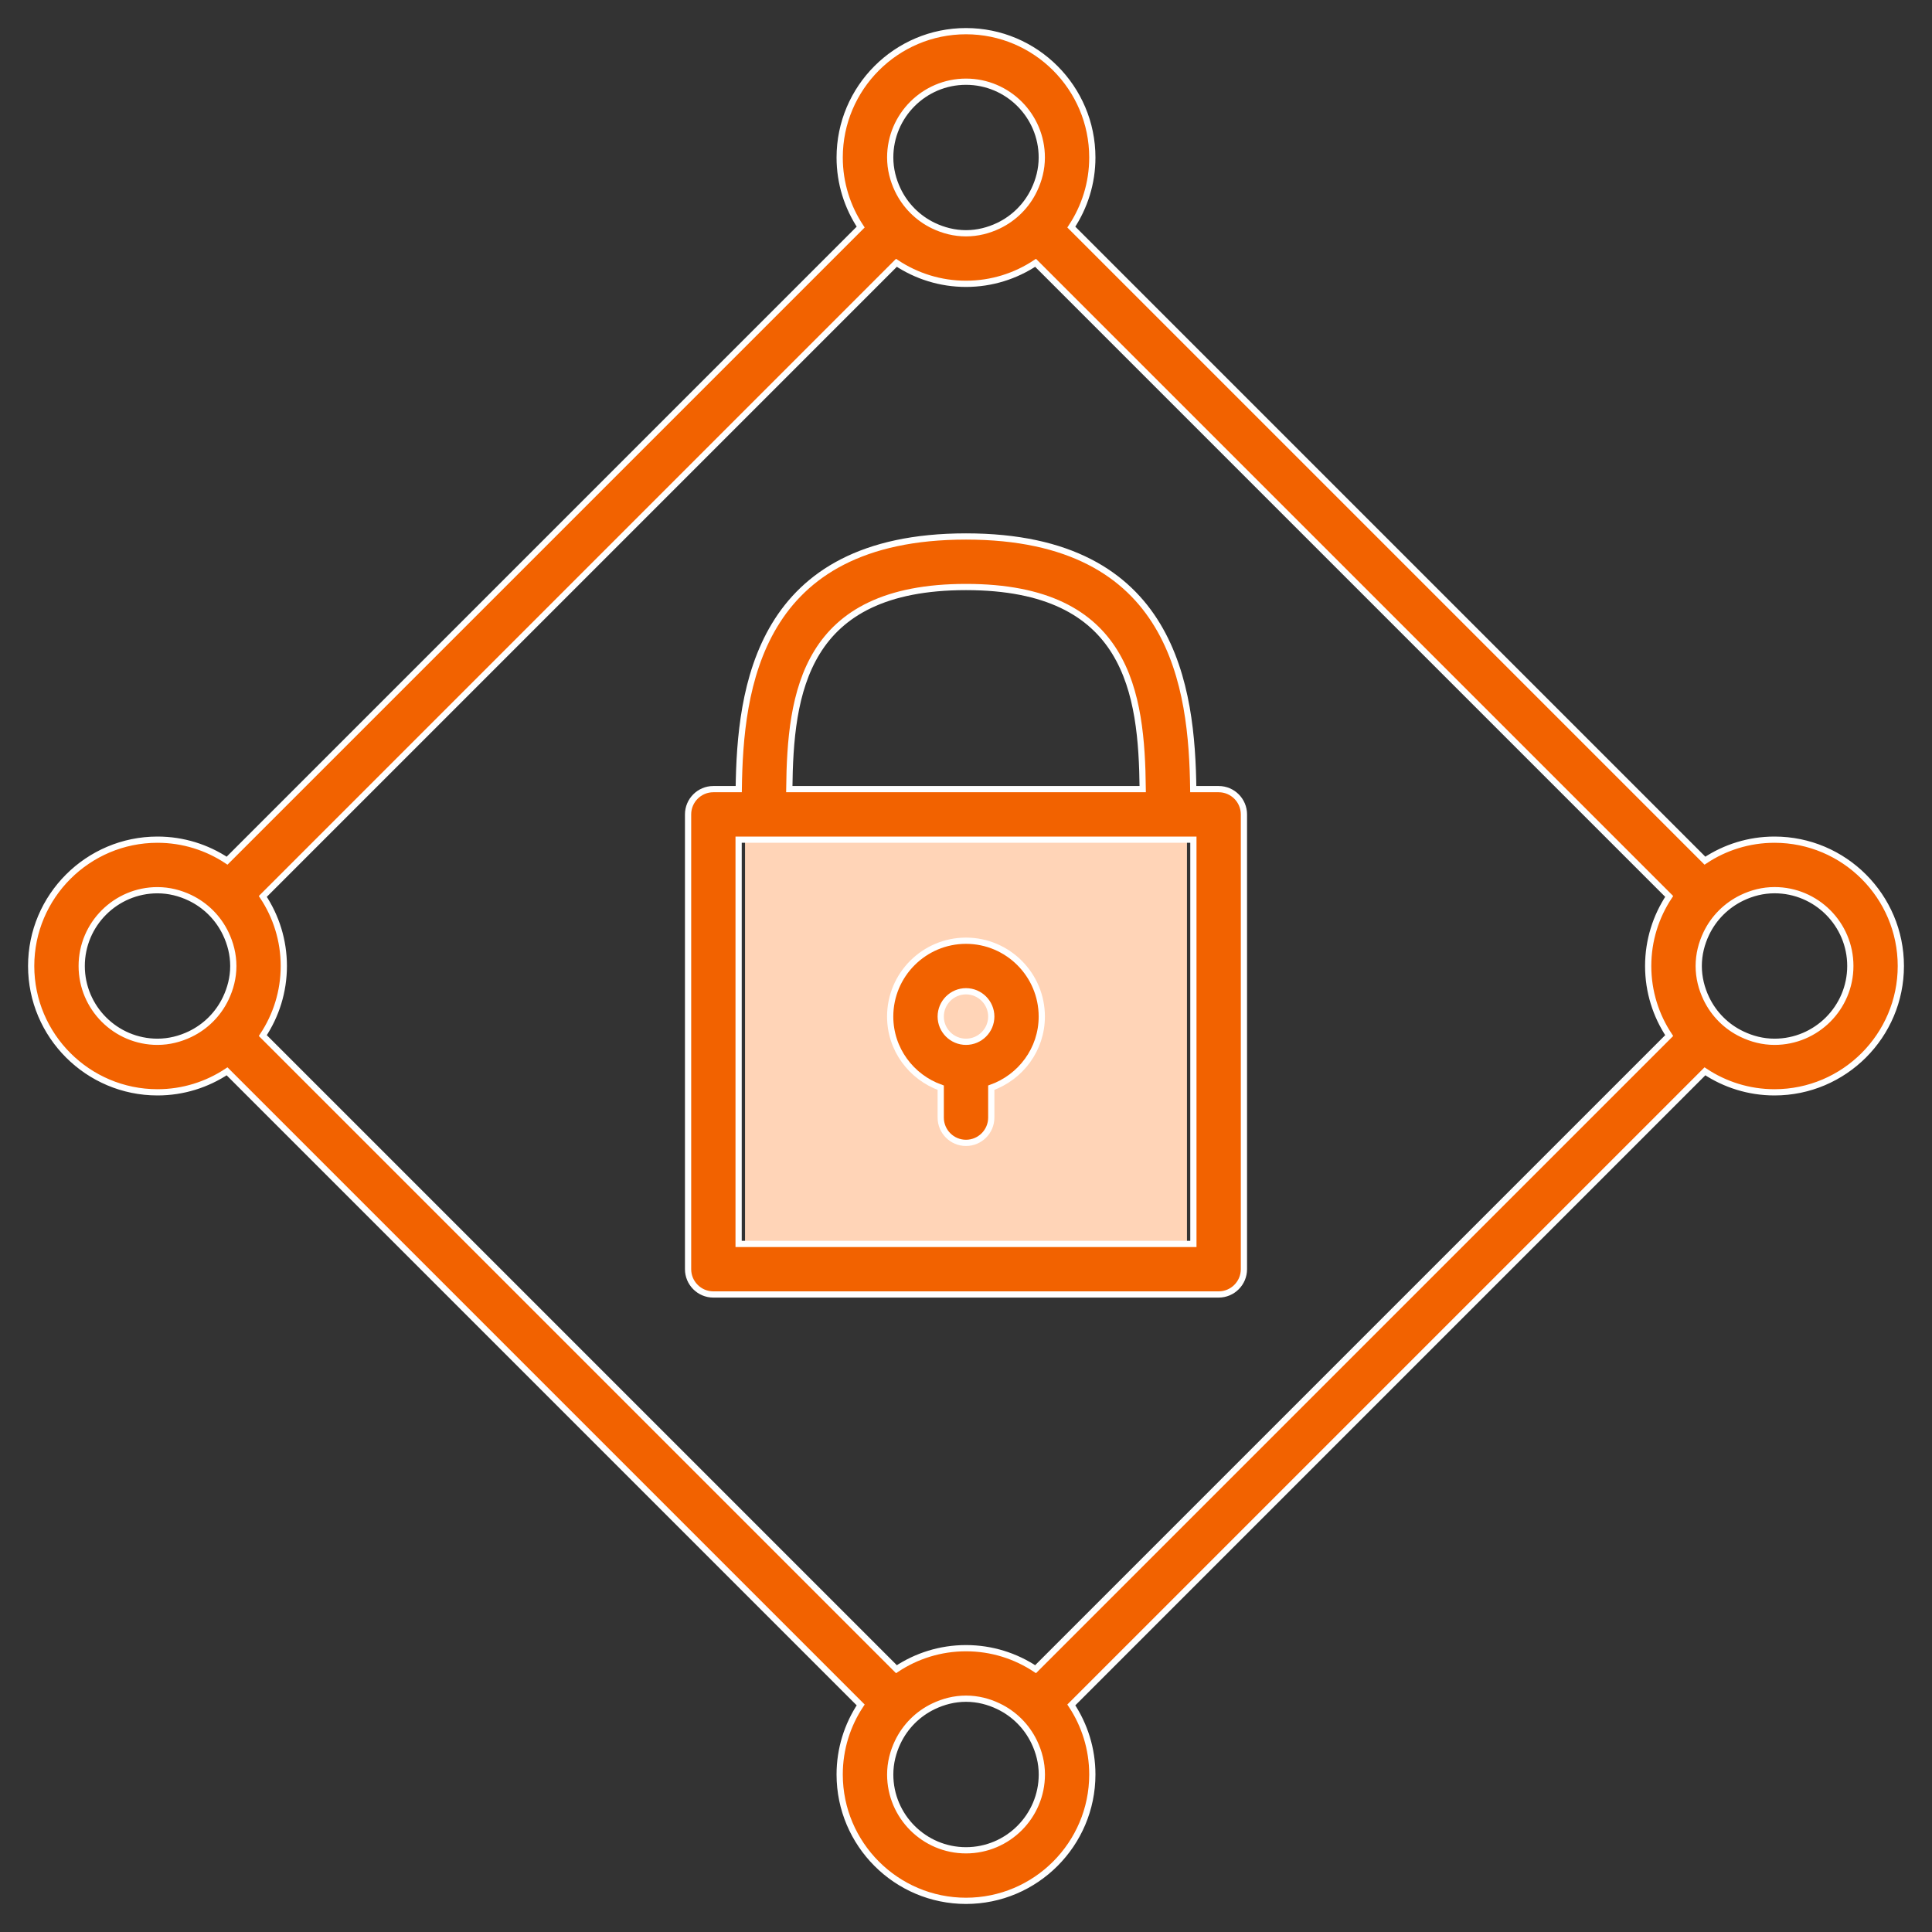
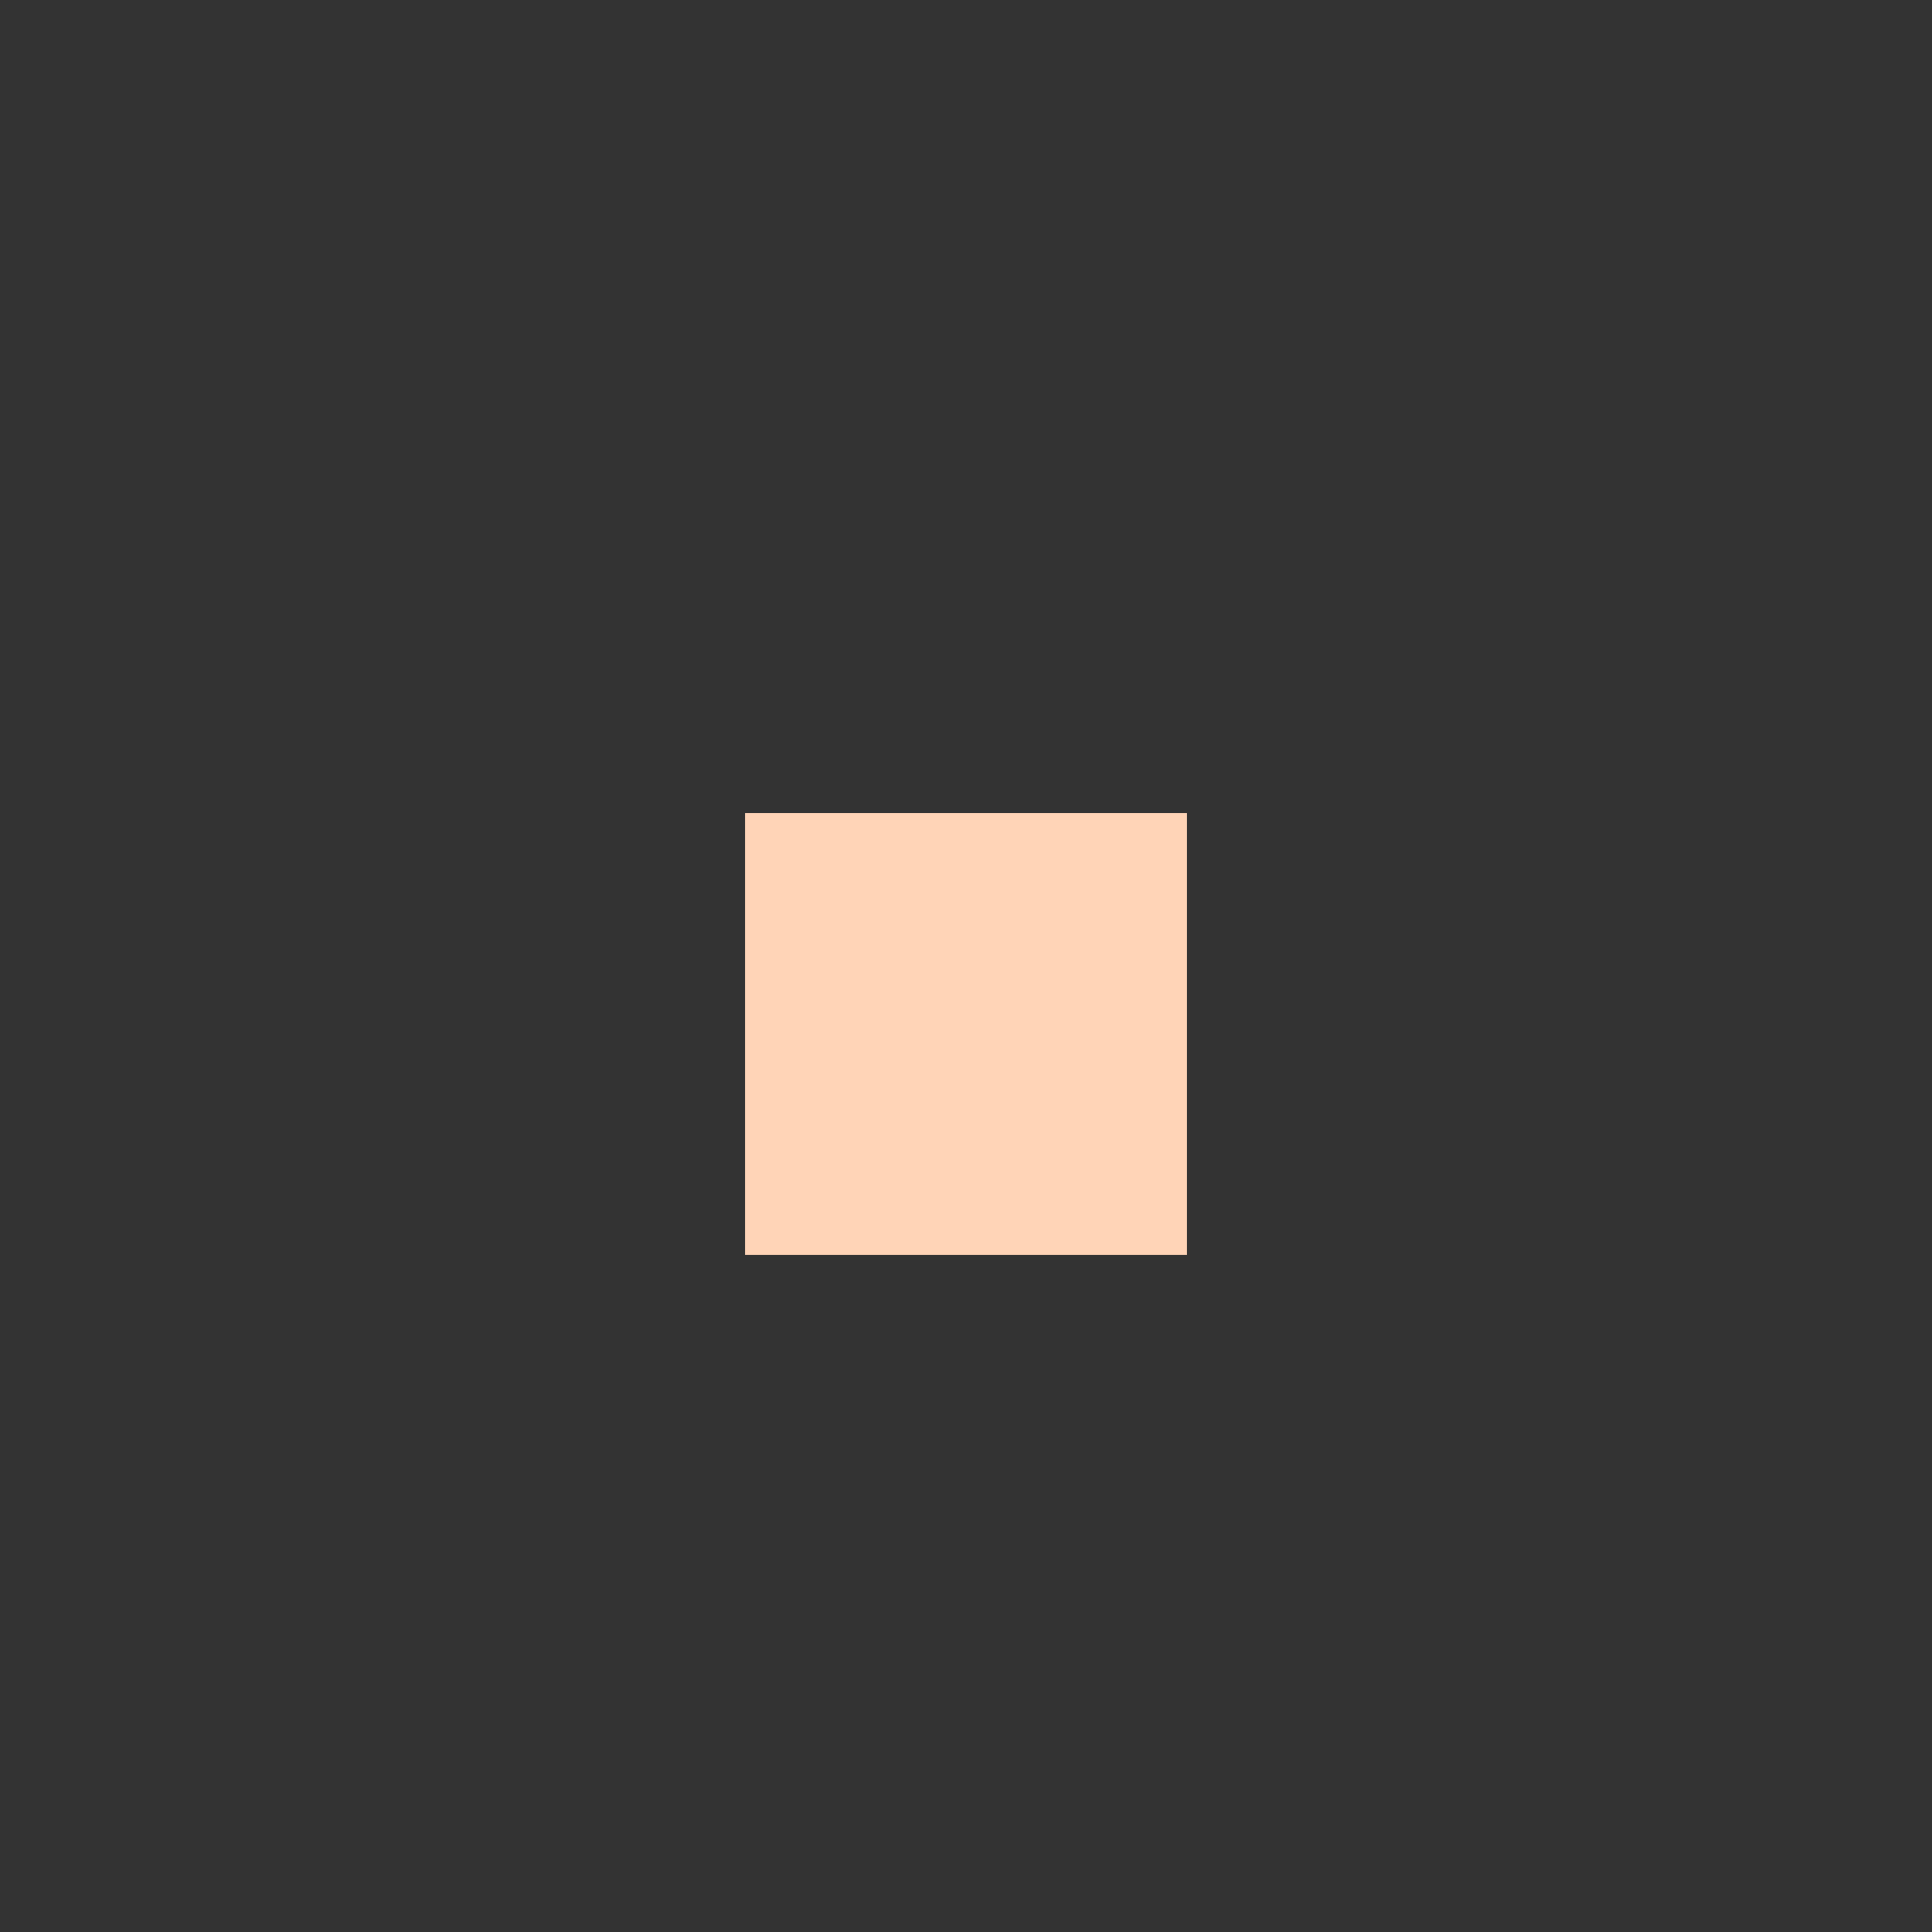
<svg xmlns="http://www.w3.org/2000/svg" width="62" height="62" viewBox="0 0 62 62" fill="none">
  <rect x="0" y="0" width="62" height="62" fill="#333333" stroke="none" />
  <rect x="23.909" y="26.091" width="14.182" height="14.182" fill="#FFD4B7" />
-   <path d="M56.946 26.946C56.121 26.946 55.353 27.195 54.713 27.62L34.38 7.287C34.805 6.646 35.054 5.879 35.054 5.054C35.054 2.819 33.235 1 31 1C28.765 1 26.946 2.819 26.946 5.054C26.946 5.879 27.195 6.646 27.62 7.287L7.287 27.62C6.646 27.195 5.879 26.946 5.054 26.946C2.819 26.946 1 28.765 1 31C1 33.235 2.819 35.054 5.054 35.054C5.879 35.054 6.646 34.805 7.287 34.38L27.62 54.713C27.195 55.353 26.946 56.121 26.946 56.946C26.946 59.181 28.765 61 31 61C33.235 61 35.054 59.181 35.054 56.946C35.054 56.121 34.805 55.353 34.38 54.713L54.713 34.38C55.353 34.805 56.121 35.054 56.946 35.054C59.181 35.054 61 33.235 61 31C61 28.765 59.181 26.946 56.946 26.946ZM31 2.622C32.341 2.622 33.432 3.713 33.432 5.054C33.432 5.428 33.34 5.779 33.188 6.096C32.949 6.598 32.544 7.003 32.042 7.243C31.725 7.394 31.374 7.486 31 7.486C30.626 7.486 30.275 7.394 29.958 7.243C29.456 7.003 29.052 6.598 28.811 6.096C28.66 5.779 28.568 5.428 28.568 5.054C28.568 3.713 29.659 2.622 31 2.622ZM7.243 32.042C7.003 32.544 6.598 32.949 6.096 33.189C5.779 33.34 5.428 33.432 5.054 33.432C3.713 33.432 2.622 32.341 2.622 31C2.622 29.659 3.713 28.568 5.054 28.568C5.428 28.568 5.779 28.66 6.096 28.811C6.598 29.052 7.003 29.456 7.243 29.958C7.395 30.276 7.487 30.626 7.487 31.001C7.487 31.376 7.394 31.725 7.243 32.042ZM31 59.378C29.659 59.378 28.568 58.287 28.568 56.946C28.568 56.572 28.66 56.221 28.811 55.904C29.052 55.401 29.456 54.997 29.958 54.757C30.276 54.605 30.626 54.513 31.001 54.513C31.376 54.513 31.726 54.605 32.043 54.757C32.545 54.997 32.949 55.401 33.19 55.904C33.342 56.221 33.434 56.571 33.434 56.946C33.432 58.287 32.341 59.378 31 59.378ZM53.566 33.233L33.233 53.566C32.592 53.141 31.825 52.892 31 52.892C30.175 52.892 29.408 53.141 28.767 53.566L8.434 33.233C8.859 32.592 9.108 31.825 9.108 31C9.108 30.175 8.859 29.408 8.434 28.767L28.767 8.434C29.408 8.859 30.175 9.108 31 9.108C31.825 9.108 32.592 8.859 33.233 8.434L53.566 28.767C53.141 29.408 52.892 30.175 52.892 31C52.892 31.825 53.141 32.592 53.566 33.233ZM56.946 33.432C56.572 33.432 56.221 33.34 55.904 33.188C55.401 32.949 54.997 32.544 54.757 32.042C54.606 31.725 54.514 31.374 54.514 31C54.514 30.626 54.606 30.275 54.757 29.958C54.997 29.456 55.402 29.052 55.904 28.811C56.221 28.659 56.572 28.567 56.947 28.567C58.288 28.567 59.379 29.658 59.379 30.999C59.379 32.341 58.287 33.432 56.946 33.432Z" fill="#F26200" stroke="white" stroke-width="0.2" />
-   <path d="M39.108 25.324H38.293C38.249 22.112 37.704 17.216 31 17.216C24.296 17.216 23.751 22.112 23.707 25.324H22.892C22.444 25.324 22.081 25.688 22.081 26.135V40.73C22.081 41.177 22.444 41.541 22.892 41.541H39.108C39.556 41.541 39.919 41.177 39.919 40.73V26.135C39.919 25.688 39.556 25.324 39.108 25.324ZM31 18.838C36.212 18.838 36.637 22.249 36.671 25.324H25.329C25.363 22.249 25.788 18.838 31 18.838ZM38.297 39.919H23.703V26.946H24.514H37.486H38.297V39.919Z" fill="#F26200" stroke="white" stroke-width="0.2" />
-   <path d="M31 30.189C29.658 30.189 28.567 31.28 28.567 32.622C28.567 33.677 29.247 34.569 30.189 34.905V35.865C30.189 36.312 30.552 36.676 31 36.676C31.447 36.676 31.811 36.312 31.811 35.865V34.905C32.752 34.569 33.432 33.678 33.432 32.622C33.432 31.28 32.341 30.189 31 30.189ZM31 33.432C30.553 33.432 30.189 33.069 30.189 32.622C30.189 32.175 30.553 31.811 31 31.811C31.447 31.811 31.811 32.175 31.811 32.622C31.811 33.069 31.447 33.432 31 33.432Z" fill="#F26200" stroke="white" stroke-width="0.2" />
</svg>